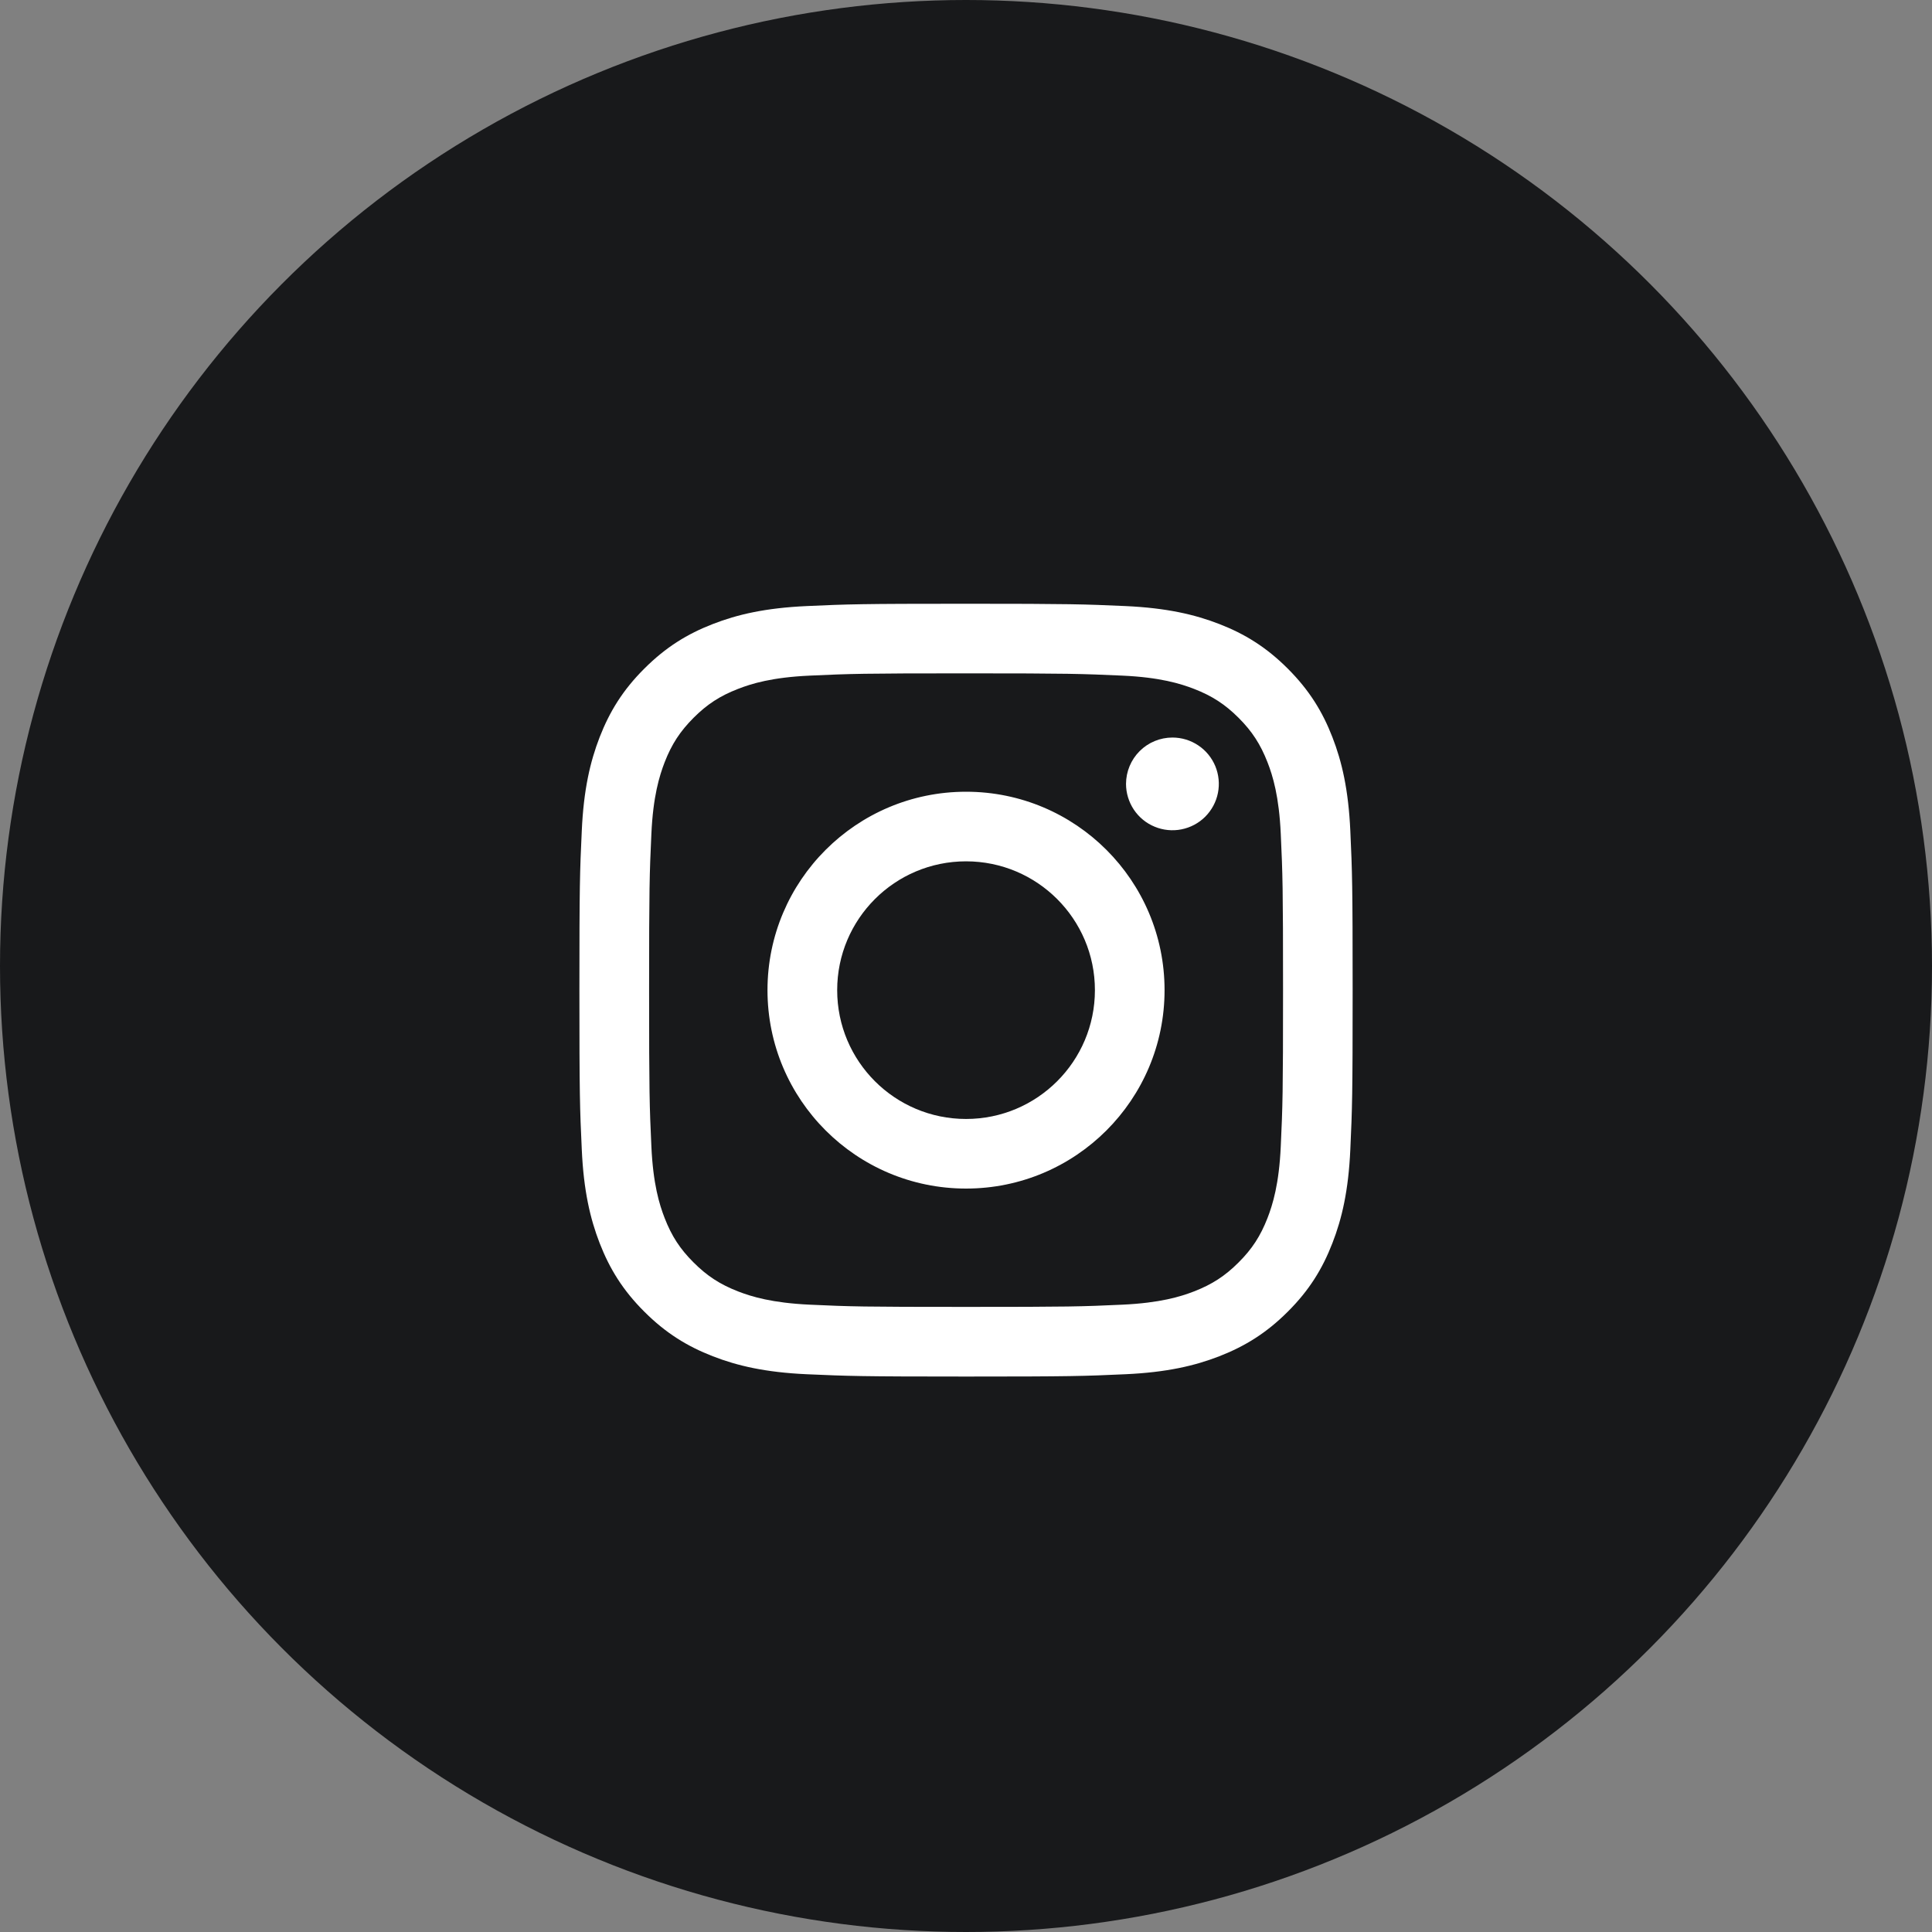
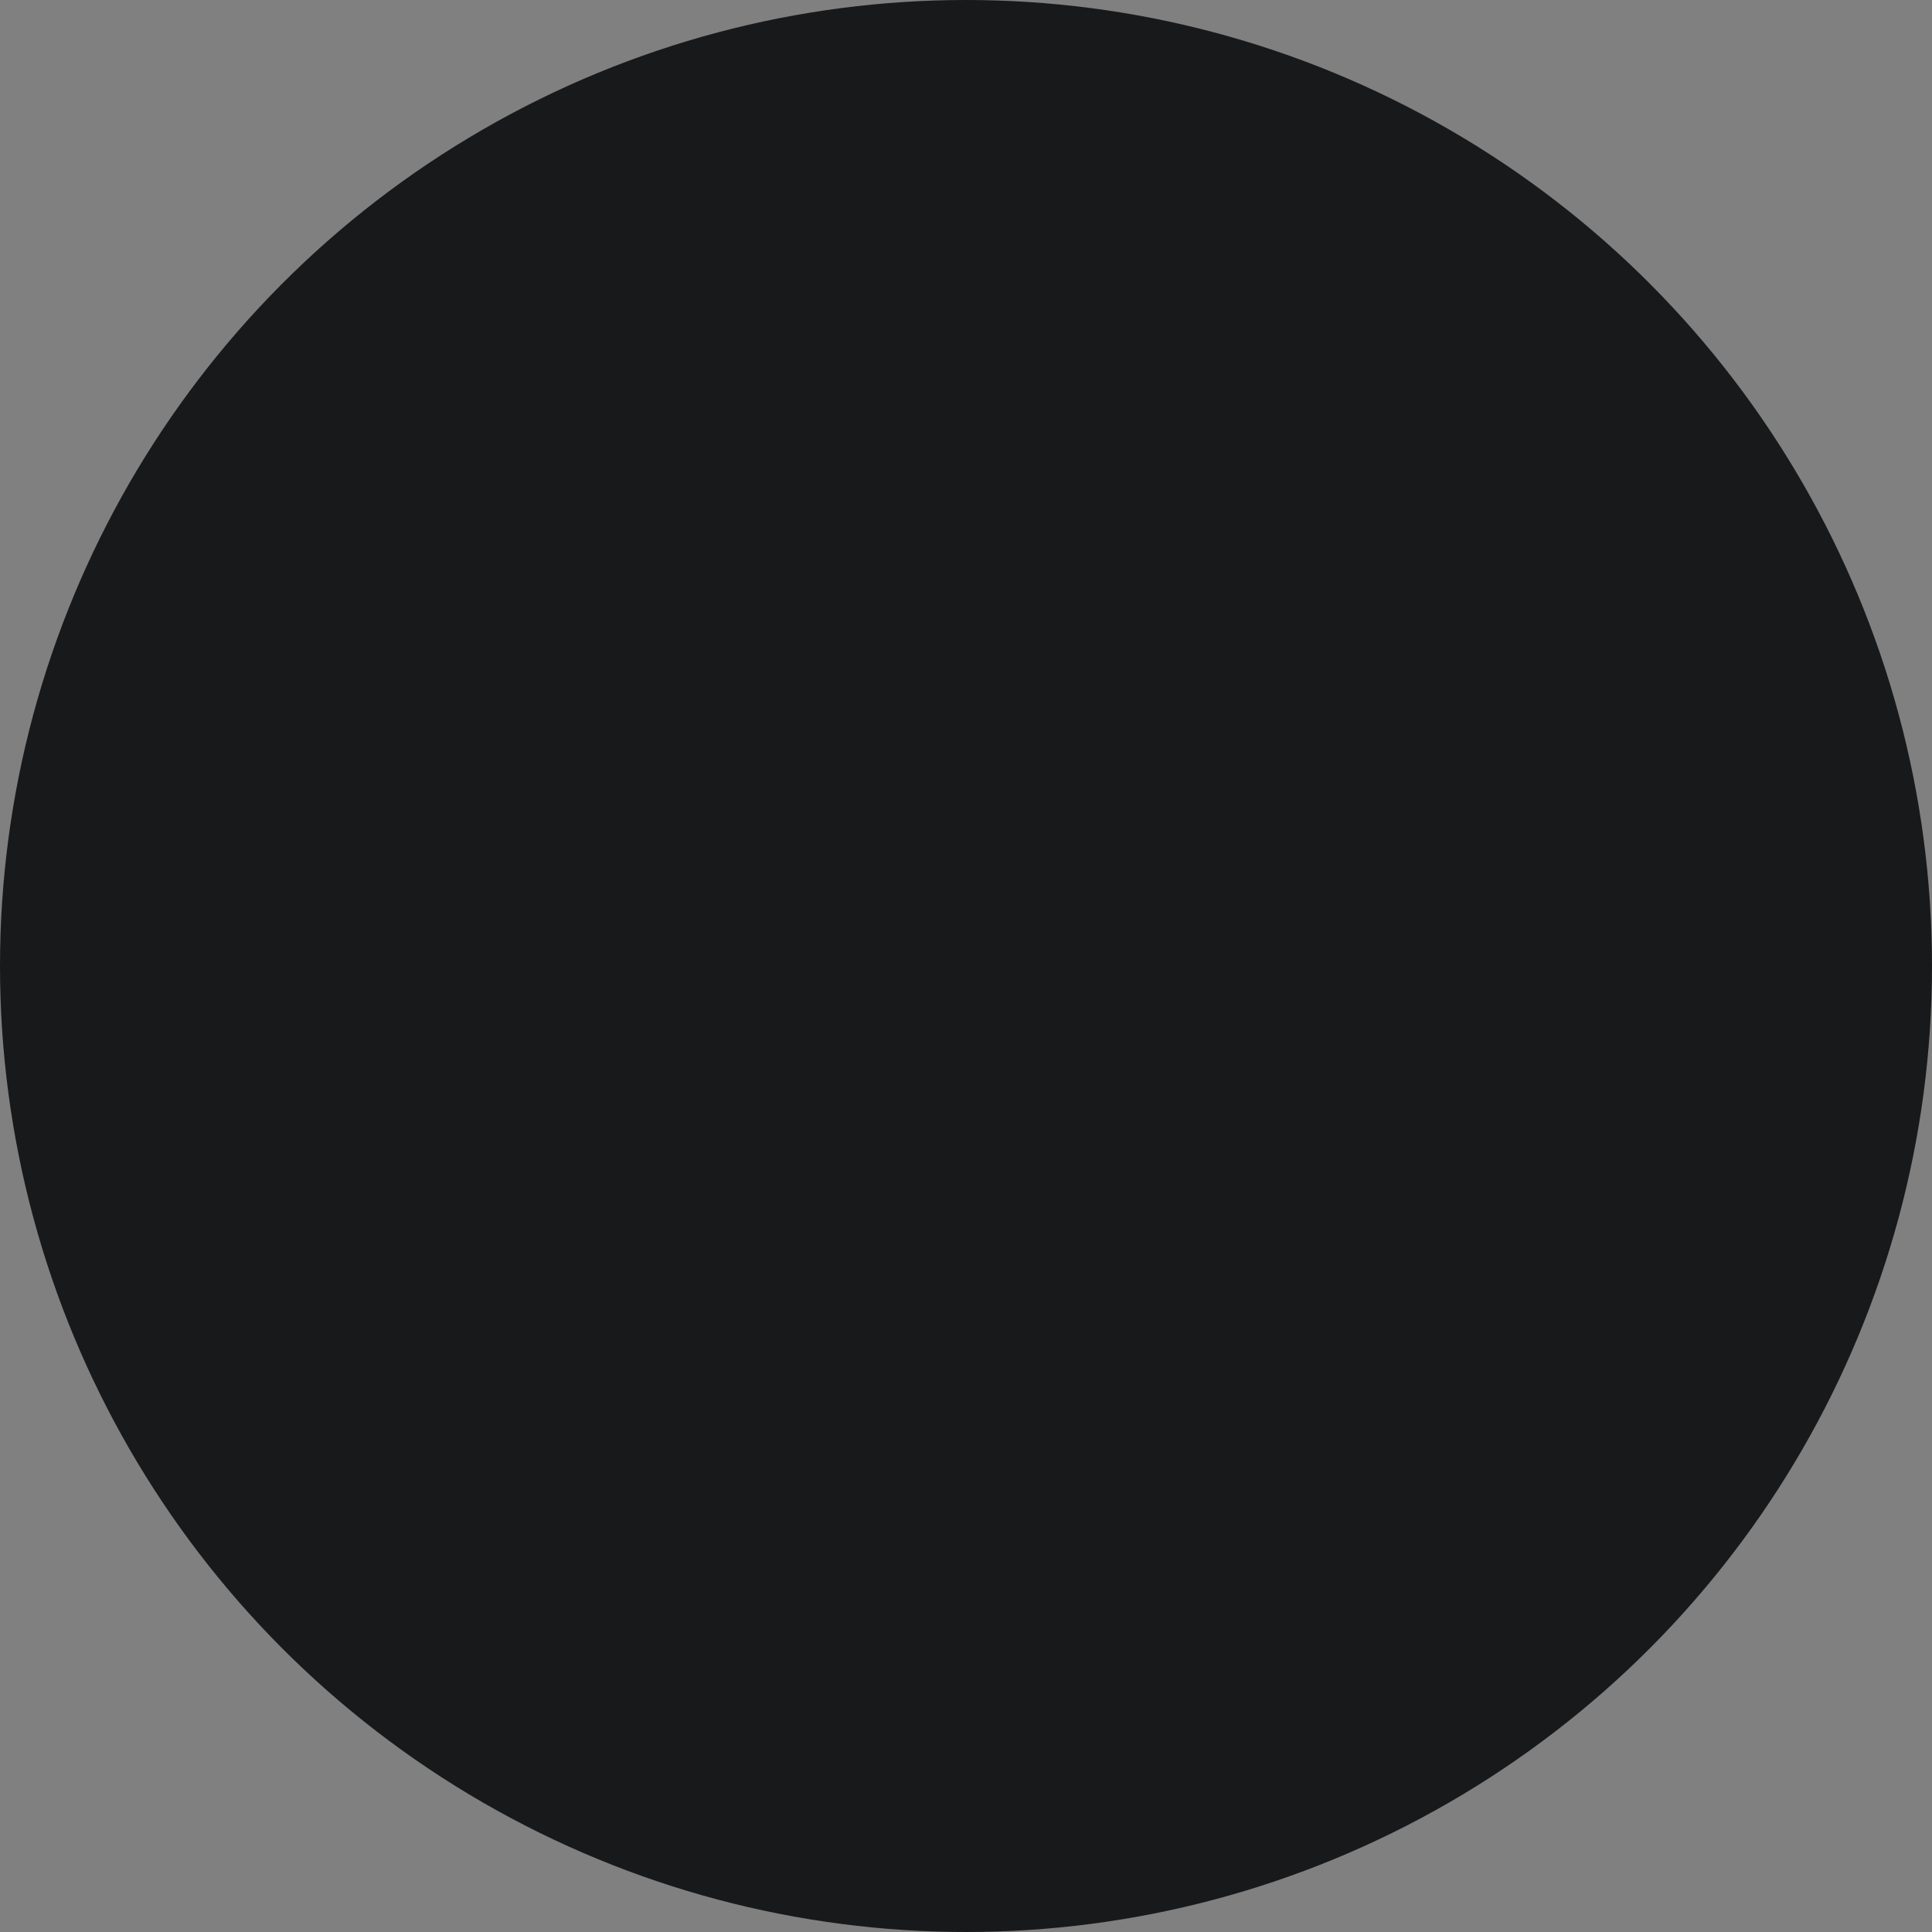
<svg xmlns="http://www.w3.org/2000/svg" width="40" height="40" viewBox="0 0 40 40" fill="none">
  <rect x="0" y="0" width="40" height="40" fill="#808080" stroke="none" />
  <circle cx="20" cy="20" r="20" fill="#18191B" />
-   <path d="M17.333 20.5C17.333 19.027 18.527 17.833 20.001 17.833C21.474 17.833 22.669 19.027 22.669 20.5C22.669 21.973 21.474 23.167 20.001 23.167C18.527 23.167 17.333 21.973 17.333 20.5ZM15.89 20.5C15.89 22.769 17.731 24.608 20.001 24.608C22.271 24.608 24.111 22.769 24.111 20.5C24.111 18.231 22.271 16.392 20.001 16.392C17.731 16.392 15.89 18.231 15.89 20.5ZM23.313 16.229C23.313 16.419 23.37 16.605 23.475 16.763C23.581 16.921 23.73 17.044 23.906 17.116C24.081 17.189 24.275 17.208 24.461 17.171C24.647 17.134 24.819 17.043 24.953 16.909C25.087 16.774 25.179 16.604 25.216 16.417C25.253 16.231 25.234 16.038 25.162 15.863C25.089 15.687 24.966 15.537 24.808 15.432C24.65 15.326 24.464 15.27 24.274 15.27H24.274C24.019 15.27 23.775 15.371 23.595 15.551C23.415 15.731 23.314 15.975 23.313 16.229ZM16.767 27.012C15.986 26.976 15.562 26.846 15.28 26.737C14.907 26.591 14.64 26.418 14.36 26.138C14.079 25.858 13.906 25.592 13.761 25.219C13.651 24.937 13.521 24.513 13.486 23.733C13.447 22.89 13.439 22.636 13.439 20.5C13.439 18.364 13.447 18.111 13.486 17.267C13.521 16.487 13.652 16.064 13.761 15.781C13.906 15.408 14.08 15.142 14.36 14.861C14.64 14.581 14.906 14.408 15.28 14.263C15.562 14.153 15.986 14.023 16.767 13.988C17.611 13.949 17.864 13.941 20.001 13.941C22.138 13.941 22.391 13.95 23.236 13.988C24.016 14.023 24.44 14.154 24.722 14.263C25.096 14.408 25.363 14.582 25.643 14.861C25.923 15.141 26.096 15.408 26.242 15.781C26.352 16.063 26.482 16.487 26.517 17.267C26.556 18.111 26.564 18.364 26.564 20.5C26.564 22.636 26.556 22.889 26.517 23.733C26.482 24.513 26.351 24.937 26.242 25.219C26.096 25.592 25.923 25.859 25.643 26.138C25.363 26.418 25.096 26.591 24.722 26.737C24.441 26.846 24.016 26.976 23.236 27.012C22.392 27.051 22.139 27.058 20.001 27.058C17.863 27.058 17.61 27.051 16.767 27.012ZM16.701 12.548C15.848 12.587 15.266 12.722 14.758 12.92C14.231 13.124 13.785 13.398 13.34 13.843C12.894 14.287 12.621 14.734 12.416 15.26C12.219 15.768 12.083 16.35 12.045 17.202C12.005 18.055 11.996 18.328 11.996 20.5C11.996 22.672 12.005 22.945 12.045 23.798C12.083 24.65 12.219 25.232 12.416 25.74C12.621 26.266 12.894 26.713 13.34 27.157C13.785 27.602 14.231 27.875 14.758 28.08C15.267 28.278 15.848 28.413 16.701 28.452C17.555 28.49 17.827 28.5 20.001 28.5C22.175 28.5 22.448 28.491 23.301 28.452C24.153 28.413 24.735 28.278 25.244 28.08C25.77 27.875 26.217 27.602 26.662 27.157C27.108 26.713 27.381 26.266 27.585 25.74C27.783 25.232 27.919 24.65 27.957 23.798C27.996 22.945 28.005 22.672 28.005 20.5C28.005 18.328 27.996 18.055 27.957 17.202C27.918 16.35 27.783 15.768 27.585 15.26C27.381 14.734 27.107 14.288 26.662 13.843C26.217 13.398 25.77 13.124 25.245 12.92C24.735 12.722 24.153 12.587 23.302 12.548C22.448 12.51 22.175 12.5 20.002 12.5C17.828 12.5 17.555 12.509 16.701 12.548Z" fill="white" />
</svg>